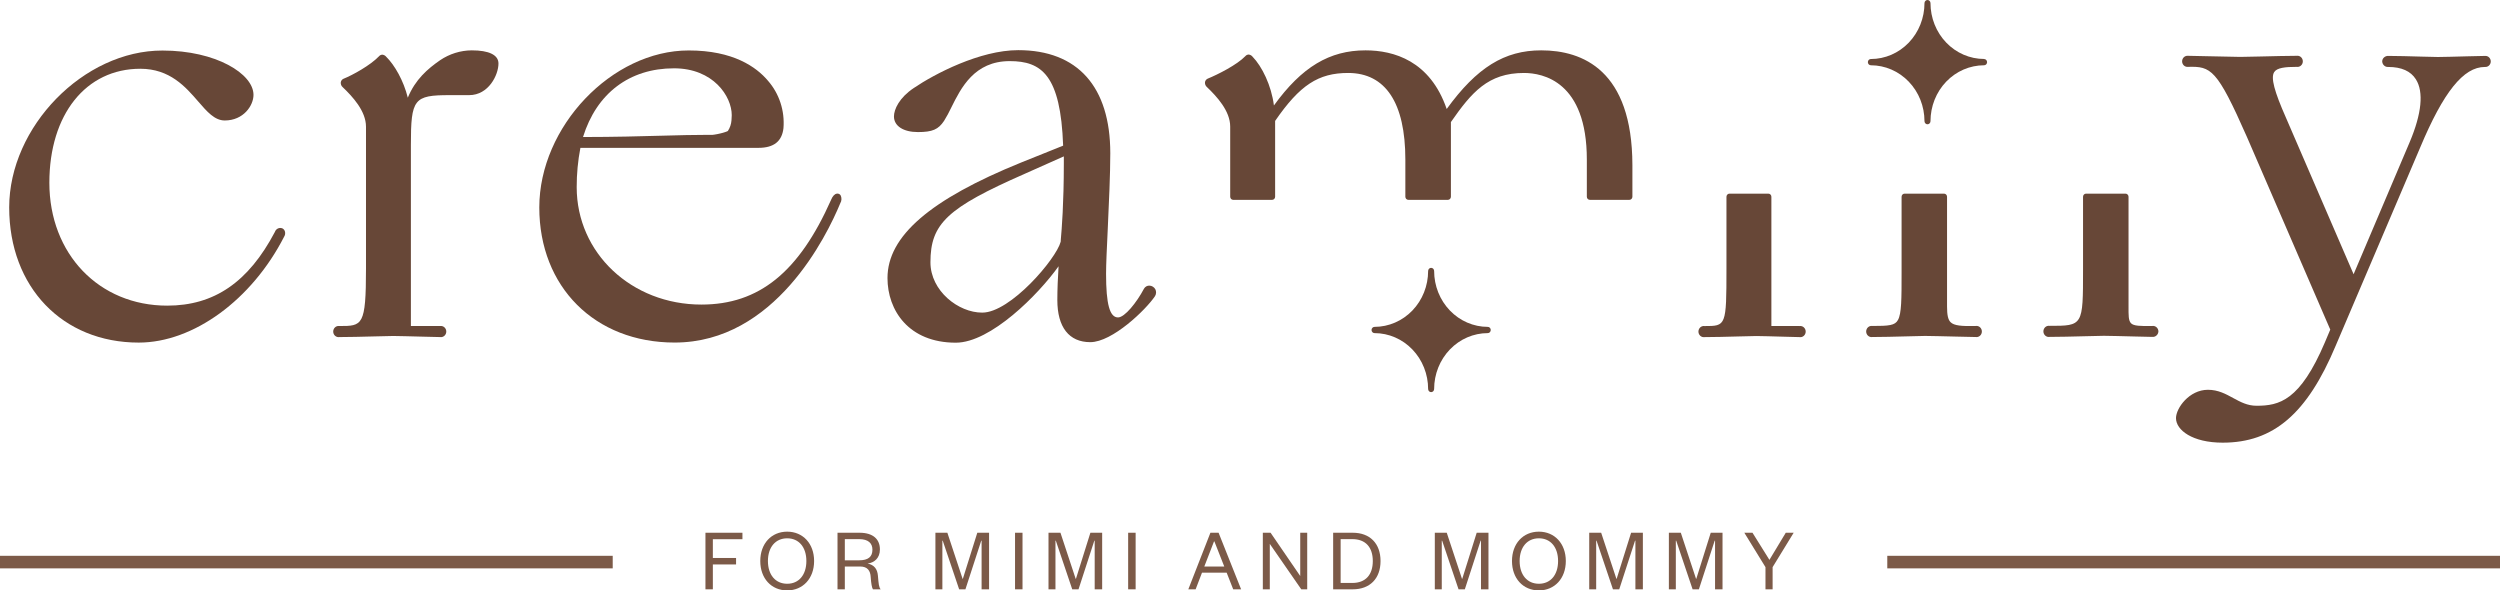
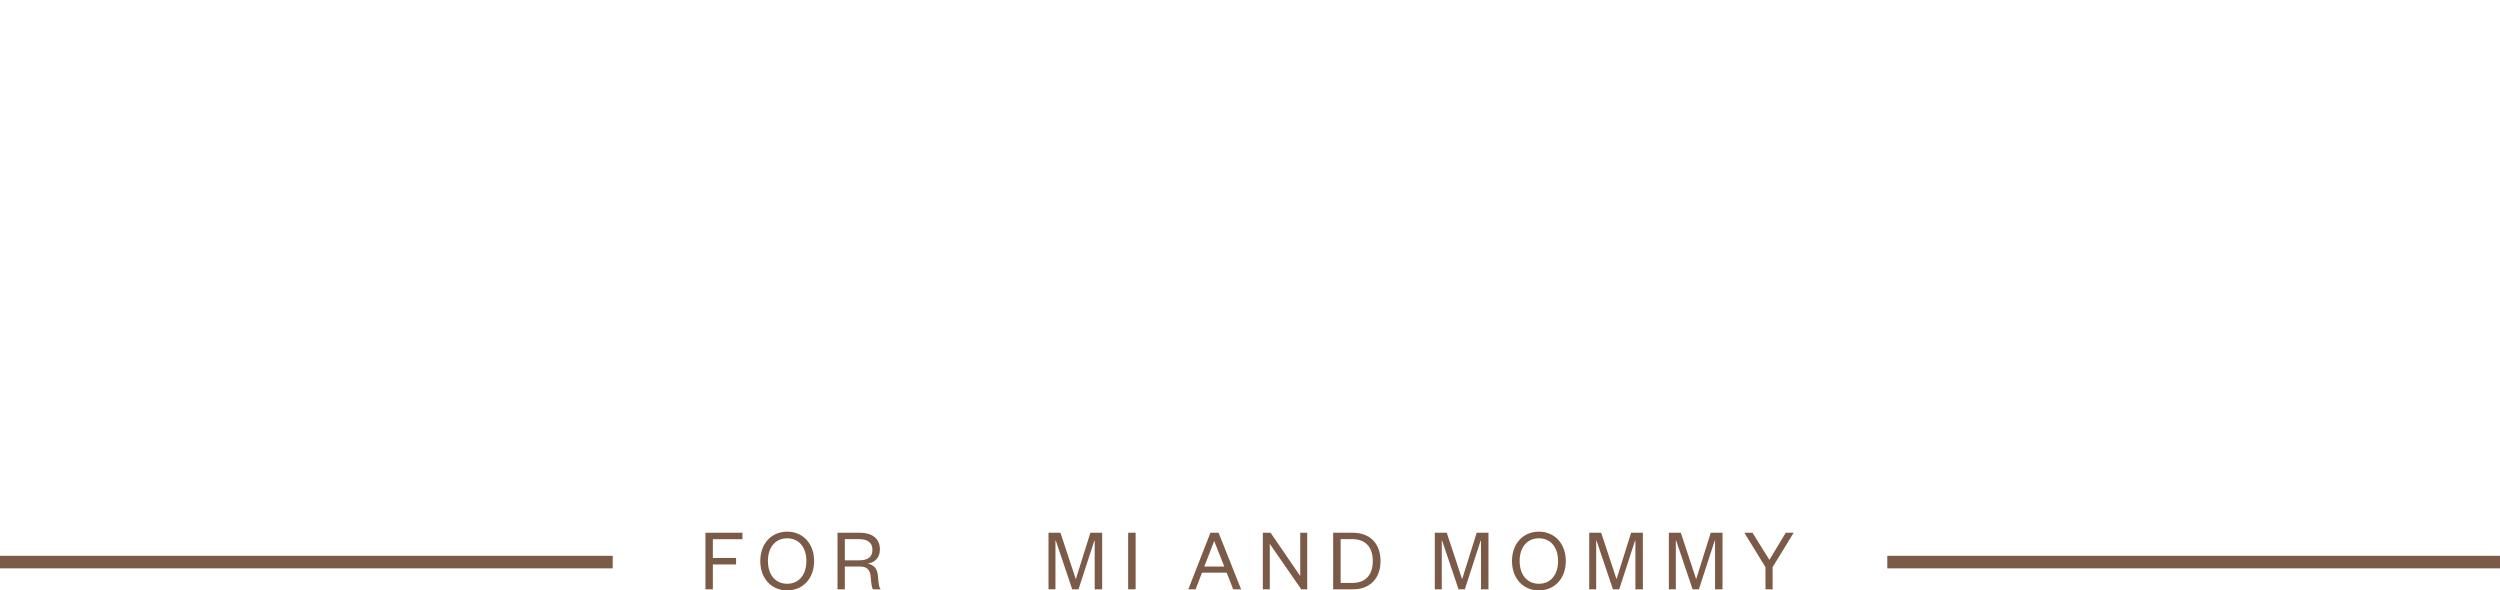
<svg xmlns="http://www.w3.org/2000/svg" width="199" height="47" viewBox="0 0 199 47" fill="none">
  <g clip-path="url(#clip0_612_1390)">
    <path d="M22.484 18.181C22.427 18.156 22.365 18.144 22.303 18.145C22.242 18.146 22.181 18.16 22.124 18.186C22.068 18.213 22.017 18.251 21.975 18.298C21.933 18.345 21.901 18.401 21.881 18.462C19.771 22.464 17.046 24.329 13.31 24.329C7.884 24.329 3.929 20.215 3.929 14.546C3.929 9.112 6.838 5.473 11.169 5.473C13.522 5.473 14.772 6.917 15.778 8.078C16.479 8.888 17.084 9.59 17.887 9.59C19.382 9.59 20.178 8.404 20.178 7.551C20.178 5.883 17.203 4.023 12.934 4.023C6.661 4.013 0.732 10.089 0.732 16.515C0.732 22.847 4.971 27.27 11.043 27.27C15.389 27.27 20.043 23.869 22.617 18.84C22.654 18.782 22.68 18.718 22.692 18.65C22.704 18.582 22.702 18.512 22.686 18.445C22.673 18.388 22.648 18.335 22.613 18.29C22.578 18.244 22.534 18.207 22.484 18.181Z" fill="#674737" />
    <path d="M37.553 4.008C36.658 4.013 35.783 4.286 35.031 4.793C34.039 5.482 33.059 6.322 32.461 7.777C32.127 6.414 31.403 5.169 30.75 4.527C30.71 4.477 30.662 4.435 30.607 4.405C30.552 4.375 30.492 4.356 30.43 4.351C30.38 4.353 30.33 4.366 30.285 4.388C30.239 4.411 30.199 4.443 30.165 4.483C29.479 5.199 28.079 5.974 27.331 6.275C27.278 6.3 27.231 6.338 27.195 6.386C27.16 6.435 27.136 6.491 27.126 6.551C27.118 6.623 27.128 6.696 27.154 6.763C27.18 6.831 27.222 6.89 27.276 6.936C28.072 7.694 29.133 8.845 29.133 10.084V21.377C29.133 25.951 28.849 25.951 27.014 25.951C26.953 25.942 26.891 25.946 26.832 25.964C26.773 25.982 26.718 26.012 26.672 26.054C26.625 26.096 26.588 26.148 26.562 26.206C26.537 26.264 26.523 26.327 26.523 26.391C26.523 26.456 26.537 26.519 26.562 26.577C26.588 26.635 26.625 26.687 26.672 26.729C26.718 26.77 26.773 26.801 26.832 26.819C26.891 26.837 26.953 26.841 27.014 26.831C27.729 26.831 28.847 26.804 29.786 26.779C30.459 26.759 31.035 26.744 31.298 26.744C31.689 26.744 32.788 26.777 33.696 26.799C34.342 26.817 34.888 26.831 35.033 26.831C35.094 26.841 35.156 26.837 35.215 26.819C35.274 26.801 35.329 26.77 35.375 26.729C35.422 26.687 35.459 26.635 35.485 26.577C35.511 26.519 35.524 26.456 35.524 26.391C35.524 26.327 35.511 26.264 35.485 26.206C35.459 26.148 35.422 26.096 35.375 26.054C35.329 26.012 35.274 25.982 35.215 25.964C35.156 25.946 35.094 25.942 35.033 25.951H32.707V11.533C32.707 7.869 32.945 7.573 35.789 7.573H37.344C38.898 7.573 39.678 5.959 39.678 5.054C39.678 4.373 38.922 4.008 37.553 4.008Z" fill="#674737" />
    <path d="M66.615 15.414C66.438 15.436 66.276 15.608 66.159 15.896C63.599 21.669 60.414 24.244 55.834 24.244C50.268 24.244 45.905 20.14 45.905 14.899C45.903 13.848 46.001 12.8 46.199 11.769H60.369C61.592 11.769 62.245 11.255 62.364 10.201C62.419 9.517 62.338 8.83 62.126 8.181C61.914 7.532 61.575 6.936 61.132 6.429C60.204 5.328 58.357 4.016 54.826 4.016C48.706 4.011 42.928 10.086 42.928 16.513C42.928 22.844 47.357 27.267 53.701 27.267C61.685 27.267 65.814 18.775 66.886 16.177C66.944 16.082 66.976 15.973 66.98 15.861C66.984 15.748 66.959 15.637 66.908 15.538C66.875 15.491 66.83 15.455 66.778 15.433C66.726 15.411 66.67 15.405 66.615 15.414ZM58.226 9.579C58.204 9.883 58.105 10.174 57.94 10.424L57.899 10.447L57.858 10.464L57.785 10.492L57.723 10.514L57.618 10.546L57.546 10.569L57.42 10.601L57.336 10.623L57.2 10.653L57.108 10.673L56.967 10.698L56.869 10.715L56.728 10.733H56.638C56.562 10.733 56.49 10.733 56.423 10.733C55.231 10.733 54.039 10.765 52.673 10.802C50.924 10.85 48.95 10.904 46.408 10.907C47.488 7.426 50.111 5.438 53.651 5.438C56.786 5.438 58.247 7.675 58.247 9.167C58.248 9.304 58.24 9.442 58.226 9.579Z" fill="#674737" />
    <path d="M91.509 22.736C91.419 22.729 91.329 22.749 91.249 22.793C91.169 22.837 91.103 22.903 91.058 22.985C90.479 24.081 89.525 25.267 88.996 25.267C88.336 25.267 88.043 24.225 88.043 21.787C88.043 21.053 88.105 19.723 88.179 18.185C88.272 16.161 88.379 13.866 88.379 12.196C88.379 6.901 85.776 3.992 81.051 3.992C78.001 3.992 74.387 5.886 72.735 7.008C71.572 7.783 71.159 8.713 71.159 9.27C71.159 10.031 71.91 10.513 73.067 10.513C74.223 10.513 74.695 10.304 75.148 9.62C75.36 9.277 75.552 8.921 75.725 8.554C76.497 6.998 77.556 4.865 80.374 4.865C82.91 4.865 84.426 5.971 84.626 11.594L81.289 12.934C74.025 15.88 70.644 18.804 70.644 22.132C70.644 24.693 72.325 27.278 76.082 27.278C78.857 27.278 82.655 23.452 84.262 21.195C84.207 22.045 84.164 23.06 84.164 23.882C84.164 26.045 85.096 27.236 86.786 27.236C88.546 27.236 91.225 24.643 91.938 23.574C91.99 23.493 92.019 23.398 92.023 23.3C92.028 23.203 92.006 23.106 91.962 23.02C91.914 22.938 91.848 22.869 91.769 22.82C91.69 22.77 91.601 22.742 91.509 22.736ZM74.063 20.882C74.063 17.799 75.396 16.549 81.563 13.837L84.681 12.447V12.999C84.681 16.188 84.514 18.262 84.443 19.042L84.431 19.241C84.071 20.616 80.424 24.884 78.19 24.884C76.285 24.894 74.063 23.146 74.063 20.882Z" fill="#674737" />
    <path d="M122.679 4.008C119.759 4.008 117.558 5.368 115.157 8.676C113.837 4.833 110.938 4.008 108.694 4.008C105.834 4.008 103.624 5.325 101.404 8.396C101.202 6.797 100.451 5.283 99.707 4.517C99.669 4.467 99.621 4.425 99.566 4.395C99.512 4.364 99.452 4.346 99.39 4.341C99.34 4.343 99.29 4.356 99.245 4.378C99.199 4.401 99.159 4.433 99.126 4.473C98.47 5.156 96.947 5.929 96.122 6.265C96.069 6.29 96.023 6.328 95.987 6.376C95.951 6.423 95.927 6.479 95.917 6.539C95.909 6.611 95.919 6.685 95.945 6.752C95.971 6.82 96.013 6.88 96.067 6.926C96.863 7.685 97.924 8.836 97.924 10.074V15.659C97.924 15.726 97.949 15.789 97.994 15.835C98.038 15.882 98.099 15.908 98.162 15.908H101.262C101.325 15.908 101.386 15.882 101.43 15.835C101.475 15.789 101.5 15.726 101.5 15.659V9.626C103.464 6.772 104.94 5.808 107.312 5.808C110.292 5.808 111.866 8.192 111.866 12.701V15.659C111.866 15.726 111.891 15.789 111.935 15.835C111.98 15.882 112.04 15.908 112.104 15.908H115.253C115.316 15.908 115.377 15.882 115.421 15.835C115.466 15.789 115.492 15.726 115.492 15.659V9.716C117.139 7.351 118.45 5.808 121.306 5.808C122.812 5.808 126.312 6.479 126.312 12.701V15.659C126.312 15.726 126.337 15.789 126.382 15.835C126.427 15.882 126.487 15.908 126.551 15.908H129.7C129.763 15.908 129.823 15.882 129.868 15.835C129.913 15.789 129.939 15.726 129.939 15.659V13.139C129.924 5.591 125.983 4.008 122.679 4.008Z" fill="#674737" />
    <path d="M171.333 25.947C170.365 25.967 169.834 25.947 169.627 25.728C169.419 25.509 169.431 25.099 169.431 24.396V15.663C169.431 15.597 169.405 15.533 169.36 15.487C169.316 15.44 169.255 15.414 169.193 15.414H166.048C165.985 15.414 165.924 15.44 165.879 15.487C165.835 15.533 165.81 15.597 165.81 15.663V21.462C165.81 25.937 165.81 25.937 163.145 25.937C163.083 25.928 163.022 25.932 162.963 25.95C162.903 25.967 162.849 25.998 162.802 26.04C162.756 26.082 162.719 26.133 162.693 26.192C162.667 26.25 162.654 26.313 162.654 26.377C162.654 26.441 162.667 26.505 162.693 26.563C162.719 26.621 162.756 26.673 162.802 26.714C162.849 26.756 162.903 26.787 162.963 26.805C163.022 26.823 163.083 26.827 163.145 26.817C163.859 26.817 164.992 26.79 165.943 26.765C166.623 26.745 167.206 26.73 167.469 26.73C167.862 26.73 169.001 26.762 169.948 26.785C170.62 26.802 171.193 26.817 171.333 26.817C171.392 26.822 171.452 26.814 171.509 26.794C171.564 26.775 171.617 26.743 171.66 26.702C171.705 26.661 171.742 26.611 171.767 26.556C171.792 26.5 171.807 26.439 171.81 26.377C171.808 26.315 171.794 26.255 171.769 26.199C171.744 26.143 171.707 26.093 171.662 26.052C171.618 26.012 171.565 25.982 171.509 25.963C171.452 25.945 171.392 25.94 171.333 25.947Z" fill="#674737" />
-     <path d="M157.266 25.947C156.16 25.974 155.543 25.93 155.261 25.641C155.065 25.442 154.985 25.082 154.985 24.398V15.663C154.985 15.597 154.959 15.533 154.915 15.487C154.87 15.44 154.809 15.414 154.747 15.414H151.604C151.541 15.414 151.48 15.44 151.435 15.487C151.391 15.533 151.366 15.597 151.366 15.663V21.679C151.366 23.792 151.366 24.955 151.077 25.472C150.839 25.907 150.362 25.947 149.037 25.947C148.976 25.938 148.914 25.942 148.855 25.959C148.796 25.977 148.741 26.008 148.695 26.05C148.648 26.091 148.61 26.143 148.586 26.202C148.56 26.26 148.547 26.323 148.547 26.387C148.547 26.451 148.56 26.514 148.586 26.573C148.61 26.631 148.648 26.683 148.695 26.724C148.741 26.766 148.796 26.797 148.855 26.815C148.914 26.832 148.976 26.837 149.037 26.827C149.752 26.827 150.842 26.8 151.757 26.775C152.412 26.755 152.973 26.74 153.235 26.74C153.628 26.74 154.827 26.772 155.819 26.795C156.535 26.812 157.128 26.827 157.266 26.827C157.327 26.837 157.389 26.832 157.448 26.815C157.507 26.797 157.562 26.766 157.609 26.724C157.654 26.683 157.692 26.631 157.718 26.573C157.744 26.514 157.756 26.451 157.756 26.387C157.756 26.323 157.744 26.26 157.718 26.202C157.692 26.143 157.654 26.091 157.609 26.05C157.562 26.008 157.507 25.977 157.448 25.959C157.389 25.942 157.327 25.938 157.266 25.947Z" fill="#674737" />
-     <path d="M143.246 25.947H141.002V15.663C141.002 15.597 140.977 15.533 140.933 15.487C140.887 15.44 140.826 15.414 140.764 15.414H137.665C137.601 15.414 137.541 15.44 137.496 15.487C137.452 15.533 137.426 15.597 137.426 15.663V21.38C137.426 25.954 137.393 25.954 135.686 25.954C135.625 25.945 135.564 25.949 135.504 25.967C135.445 25.985 135.391 26.015 135.344 26.057C135.298 26.099 135.26 26.151 135.234 26.209C135.209 26.267 135.195 26.331 135.195 26.395C135.195 26.459 135.209 26.522 135.234 26.58C135.26 26.638 135.298 26.69 135.344 26.732C135.391 26.774 135.445 26.804 135.504 26.822C135.564 26.84 135.625 26.844 135.686 26.834C136.401 26.834 137.461 26.807 138.354 26.782C138.99 26.762 139.545 26.748 139.8 26.748C140.194 26.748 141.191 26.78 142.016 26.802C142.601 26.82 143.105 26.834 143.243 26.834C143.304 26.844 143.366 26.84 143.425 26.822C143.484 26.804 143.538 26.774 143.585 26.732C143.632 26.69 143.668 26.638 143.694 26.58C143.72 26.522 143.733 26.459 143.733 26.395C143.733 26.331 143.72 26.267 143.694 26.209C143.668 26.151 143.632 26.099 143.585 26.057C143.538 26.015 143.484 25.985 143.425 25.967C143.366 25.949 143.304 25.945 143.243 25.954L143.246 25.947Z" fill="#674737" />
    <path d="M197.845 4.45C197.702 4.45 197.118 4.465 196.441 4.482C195.521 4.507 194.429 4.537 194.057 4.537C193.819 4.537 193.299 4.522 192.696 4.505C191.838 4.48 190.8 4.45 190.109 4.45C189.986 4.445 189.866 4.488 189.771 4.569C189.725 4.608 189.689 4.657 189.663 4.713C189.637 4.768 189.624 4.829 189.623 4.89C189.626 4.952 189.641 5.012 189.667 5.068C189.693 5.124 189.728 5.173 189.773 5.214C189.818 5.255 189.869 5.287 189.925 5.307C189.981 5.326 190.041 5.334 190.1 5.33C191.159 5.33 191.9 5.661 192.31 6.324C192.937 7.319 192.768 9.044 191.819 11.296L187.346 21.829L181.975 9.399C181.022 7.247 180.748 6.188 181.022 5.745C181.236 5.395 181.894 5.322 182.815 5.322C182.875 5.332 182.937 5.328 182.996 5.31C183.055 5.292 183.109 5.262 183.156 5.22C183.203 5.178 183.24 5.126 183.266 5.068C183.291 5.01 183.305 4.947 183.305 4.883C183.305 4.818 183.291 4.755 183.266 4.697C183.24 4.639 183.203 4.587 183.156 4.545C183.109 4.503 183.055 4.473 182.996 4.455C182.937 4.437 182.875 4.433 182.815 4.442C182.155 4.442 180.941 4.472 179.923 4.497C179.207 4.515 178.568 4.529 178.323 4.529C177.961 4.529 176.743 4.5 175.715 4.475C174.962 4.457 174.309 4.442 174.165 4.442C174.106 4.436 174.047 4.442 173.99 4.462C173.934 4.481 173.881 4.512 173.836 4.553C173.793 4.595 173.757 4.646 173.733 4.702C173.708 4.759 173.696 4.82 173.696 4.883C173.696 4.945 173.708 5.006 173.733 5.063C173.757 5.119 173.793 5.17 173.836 5.212C173.881 5.253 173.934 5.284 173.99 5.303C174.047 5.323 174.106 5.329 174.165 5.322C175.994 5.275 176.461 5.464 178.862 10.916L185.489 26.237L185.07 27.231C183.082 31.917 181.422 32.298 179.615 32.298C178.9 32.298 178.342 31.999 177.763 31.684C177.183 31.368 176.571 31.027 175.751 31.027C174.258 31.027 173.209 32.492 173.209 33.285C173.209 34.232 174.511 35.236 176.926 35.236C180.964 35.236 183.653 32.927 185.916 27.53L192.641 11.754C194.501 7.314 196.093 5.33 197.795 5.33H197.843C197.955 5.33 198.062 5.284 198.141 5.201C198.22 5.119 198.265 5.007 198.265 4.89C198.265 4.773 198.22 4.661 198.141 4.579C198.062 4.496 197.955 4.45 197.843 4.45H197.845Z" fill="#674737" />
    <path d="M118.426 26.019C117.295 26.018 116.21 25.549 115.409 24.715C114.608 23.881 114.158 22.749 114.157 21.569C114.157 21.503 114.131 21.44 114.086 21.393C114.042 21.346 113.981 21.32 113.919 21.32C113.855 21.32 113.795 21.346 113.75 21.393C113.705 21.44 113.679 21.503 113.679 21.569C113.678 22.749 113.229 23.88 112.429 24.714C111.629 25.548 110.544 26.017 109.412 26.019C109.35 26.019 109.289 26.045 109.244 26.092C109.199 26.138 109.174 26.201 109.174 26.267C109.174 26.333 109.199 26.396 109.244 26.443C109.289 26.49 109.35 26.516 109.412 26.516C110.544 26.517 111.629 26.986 112.429 27.821C113.229 28.655 113.678 29.786 113.679 30.966C113.679 31.032 113.705 31.095 113.75 31.142C113.795 31.188 113.855 31.214 113.919 31.214C113.981 31.214 114.042 31.188 114.086 31.142C114.131 31.095 114.157 31.032 114.157 30.966C114.158 29.786 114.608 28.654 115.409 27.82C116.21 26.986 117.295 26.517 118.426 26.516C118.49 26.516 118.55 26.49 118.595 26.443C118.64 26.396 118.664 26.333 118.664 26.267C118.664 26.201 118.64 26.138 118.595 26.092C118.55 26.045 118.49 26.019 118.426 26.019Z" fill="#674737" />
    <path d="M157.934 4.694C156.803 4.692 155.719 4.224 154.919 3.39C154.119 2.557 153.669 1.428 153.667 0.249C153.667 0.183 153.641 0.119 153.596 0.073C153.551 0.026 153.491 0 153.427 0C153.365 0 153.304 0.026 153.26 0.073C153.215 0.119 153.189 0.183 153.189 0.249C153.188 1.429 152.738 2.56 151.937 3.395C151.136 4.229 150.051 4.698 148.92 4.698C148.856 4.698 148.796 4.725 148.751 4.771C148.706 4.818 148.682 4.881 148.682 4.947C148.682 5.013 148.706 5.076 148.751 5.123C148.796 5.169 148.856 5.196 148.92 5.196C150.051 5.196 151.136 5.665 151.937 6.5C152.738 7.334 153.188 8.465 153.189 9.646C153.189 9.711 153.215 9.775 153.26 9.821C153.304 9.868 153.365 9.894 153.427 9.894C153.491 9.894 153.551 9.868 153.596 9.821C153.641 9.775 153.667 9.711 153.667 9.646C153.668 8.466 154.117 7.335 154.917 6.5C155.717 5.666 156.802 5.197 157.934 5.196C157.996 5.196 158.057 5.169 158.102 5.123C158.146 5.076 158.172 5.013 158.172 4.947C158.172 4.881 158.146 4.818 158.102 4.771C158.057 4.725 157.996 4.698 157.934 4.698V4.694Z" fill="#674737" />
  </g>
  <path d="M140.846 44.565L142.147 42.406H142.777L141.1 45.144V46.91H140.532V45.144L138.848 42.406H139.498L140.846 44.565Z" fill="#7C5A48" />
  <path d="M135.231 46.91H134.731L133.424 43.035H133.396V46.91H132.842V42.406H133.793L135.005 46.074H135.025L136.175 42.406H137.113V46.91H136.518V43.035H136.49L135.231 46.91Z" fill="#7C5A48" />
  <path d="M128.891 46.91H128.391L127.084 43.035H127.056V46.91H126.502V42.406H127.453L128.665 46.074H128.686L129.836 42.406H130.773V46.91H130.178V43.035H130.15L128.891 46.91Z" fill="#7C5A48" />
  <path d="M124.639 44.658C124.639 46.045 123.749 46.996 122.496 46.996C121.237 46.996 120.354 46.045 120.354 44.658C120.354 43.271 121.237 42.32 122.496 42.32C123.749 42.32 124.639 43.271 124.639 44.658ZM124.023 44.658C124.023 43.557 123.427 42.849 122.496 42.849C121.565 42.849 120.963 43.557 120.963 44.658C120.963 45.759 121.565 46.467 122.496 46.467C123.427 46.467 124.023 45.759 124.023 44.658Z" fill="#7C5A48" />
  <path d="M116.6 46.91H116.1L114.793 43.035H114.765V46.91H114.211V42.406H115.162L116.374 46.074H116.395L117.545 42.406H118.482V46.91H117.887V43.035H117.859L116.6 46.91Z" fill="#7C5A48" />
  <path d="M106.715 46.403H107.646C108.7 46.403 109.275 45.752 109.275 44.658C109.275 43.564 108.7 42.914 107.646 42.914H106.715V46.403ZM106.119 46.91V42.406H107.68C109.035 42.406 109.891 43.25 109.891 44.658C109.891 46.066 109.035 46.91 107.68 46.91H106.119Z" fill="#7C5A48" />
  <path d="M101.138 42.406L103.499 45.852V42.406H104.054V46.91H103.581L101.076 43.293V46.91H100.521V42.406H101.138Z" fill="#7C5A48" />
  <path d="M96.349 42.406H96.999L98.793 46.91H98.163L97.643 45.587H95.678L95.172 46.91H94.59L96.349 42.406ZM96.637 43.093L95.863 45.094H97.451L96.664 43.093H96.637Z" fill="#7C5A48" />
  <path d="M89.801 42.406H90.396V46.91H89.801V42.406Z" fill="#7C5A48" />
  <path d="M85.85 46.91H85.35L84.043 43.035H84.015V46.91H83.461V42.406H84.412L85.624 46.074H85.645L86.795 42.406H87.732V46.91H87.137V43.035H87.109L85.85 46.91Z" fill="#7C5A48" />
-   <path d="M80.797 42.406H81.392V46.91H80.797V42.406Z" fill="#7C5A48" />
-   <path d="M76.848 46.91H76.348L75.041 43.035H75.013V46.91H74.459V42.406H75.41L76.622 46.074H76.643L77.793 42.406H78.73V46.91H78.135V43.035H78.108L76.848 46.91Z" fill="#7C5A48" />
  <path d="M70.102 46.91H69.486C69.404 46.788 69.343 46.46 69.308 45.931C69.281 45.43 69.055 45.094 68.466 45.094H67.248V46.91H66.666V42.406H68.418C69.514 42.406 70.041 42.935 70.041 43.736C70.041 44.429 69.589 44.794 69.062 44.858C69.589 44.965 69.842 45.301 69.883 45.831C69.938 46.488 69.959 46.746 70.102 46.91ZM67.248 44.601H68.384C69.117 44.601 69.445 44.315 69.445 43.757C69.445 43.243 69.117 42.914 68.384 42.914H67.248V44.601Z" fill="#7C5A48" />
  <path d="M64.803 44.658C64.803 46.045 63.913 46.996 62.66 46.996C61.401 46.996 60.518 46.045 60.518 44.658C60.518 43.271 61.401 42.32 62.66 42.32C63.913 42.32 64.803 43.271 64.803 44.658ZM64.187 44.658C64.187 43.557 63.591 42.849 62.66 42.849C61.729 42.849 61.127 43.557 61.127 44.658C61.127 45.759 61.729 46.467 62.66 46.467C63.591 46.467 64.187 45.759 64.187 44.658Z" fill="#7C5A48" />
  <path d="M56.743 46.91H56.154V42.406H59.098V42.921H56.743V44.415H58.591V44.93H56.743V46.91Z" fill="#7C5A48" />
  <path d="M150.228 44.742H199M48.772 44.742H0" stroke="#7C5A48" />
  <defs>
    <clipPath id="clip0_612_1390">
-       <rect width="197.533" height="35.234" fill="white" transform="translate(0.732)" />
-     </clipPath>
+       </clipPath>
  </defs>
</svg>